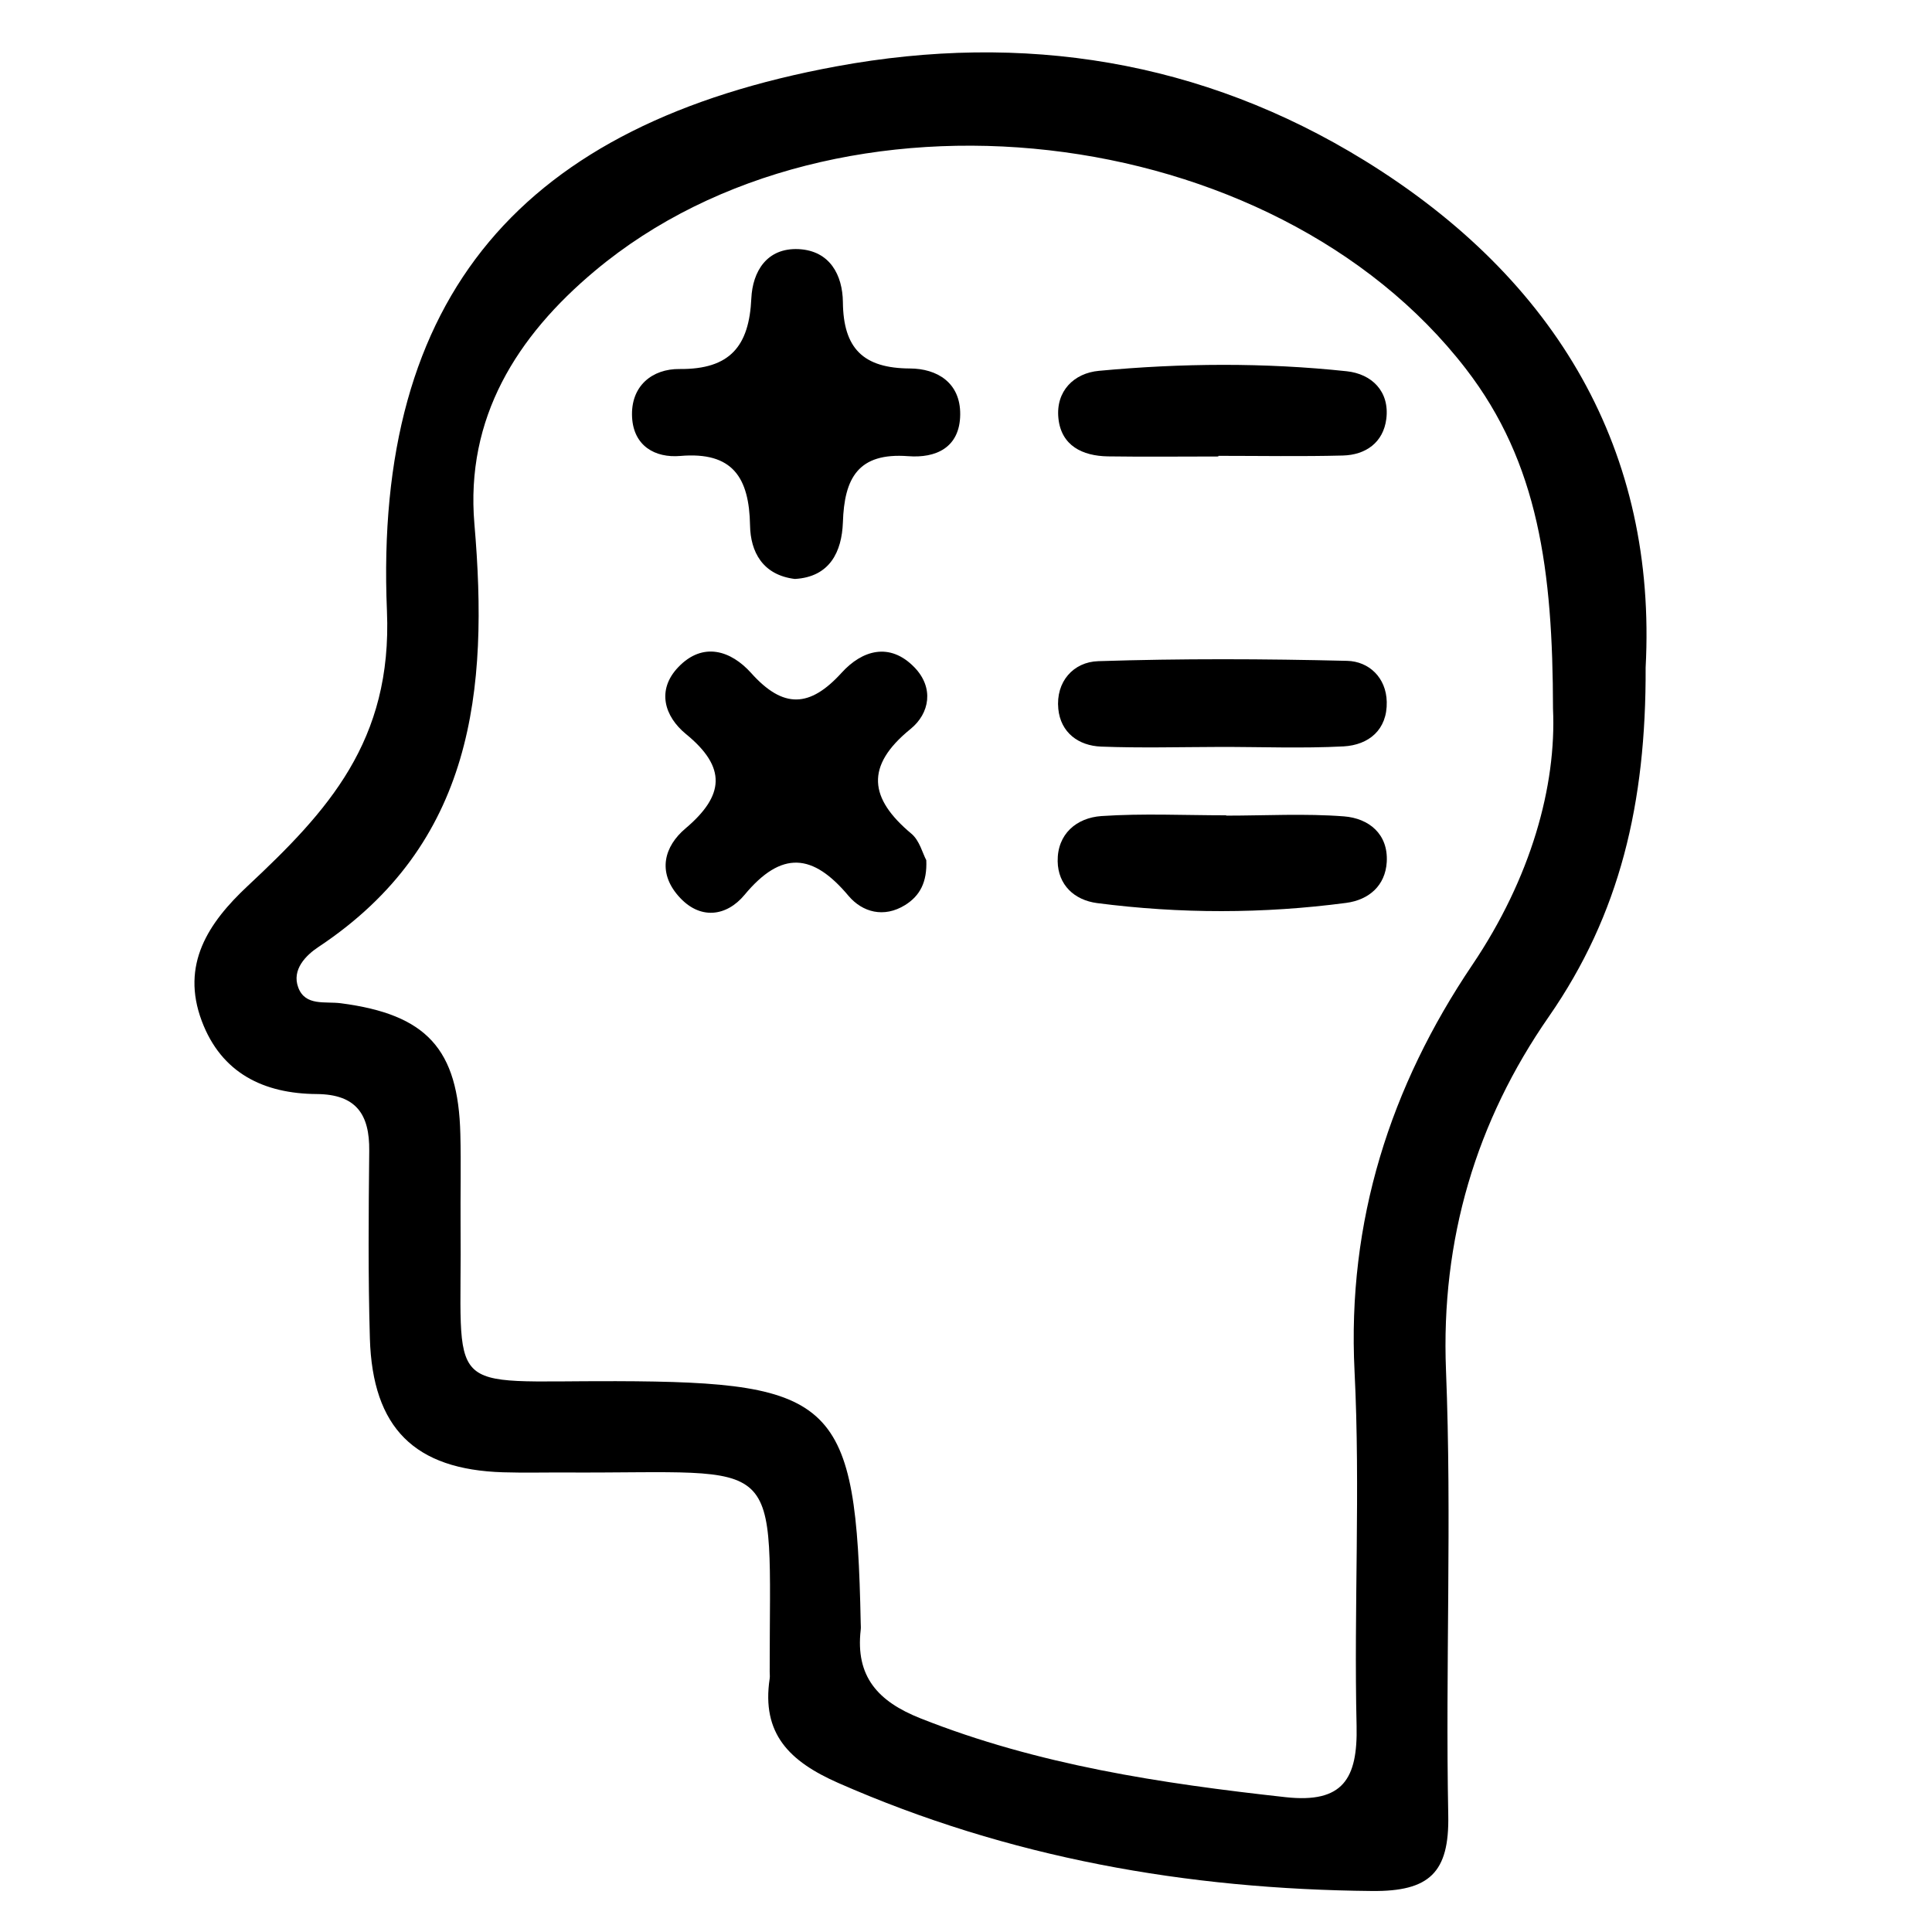
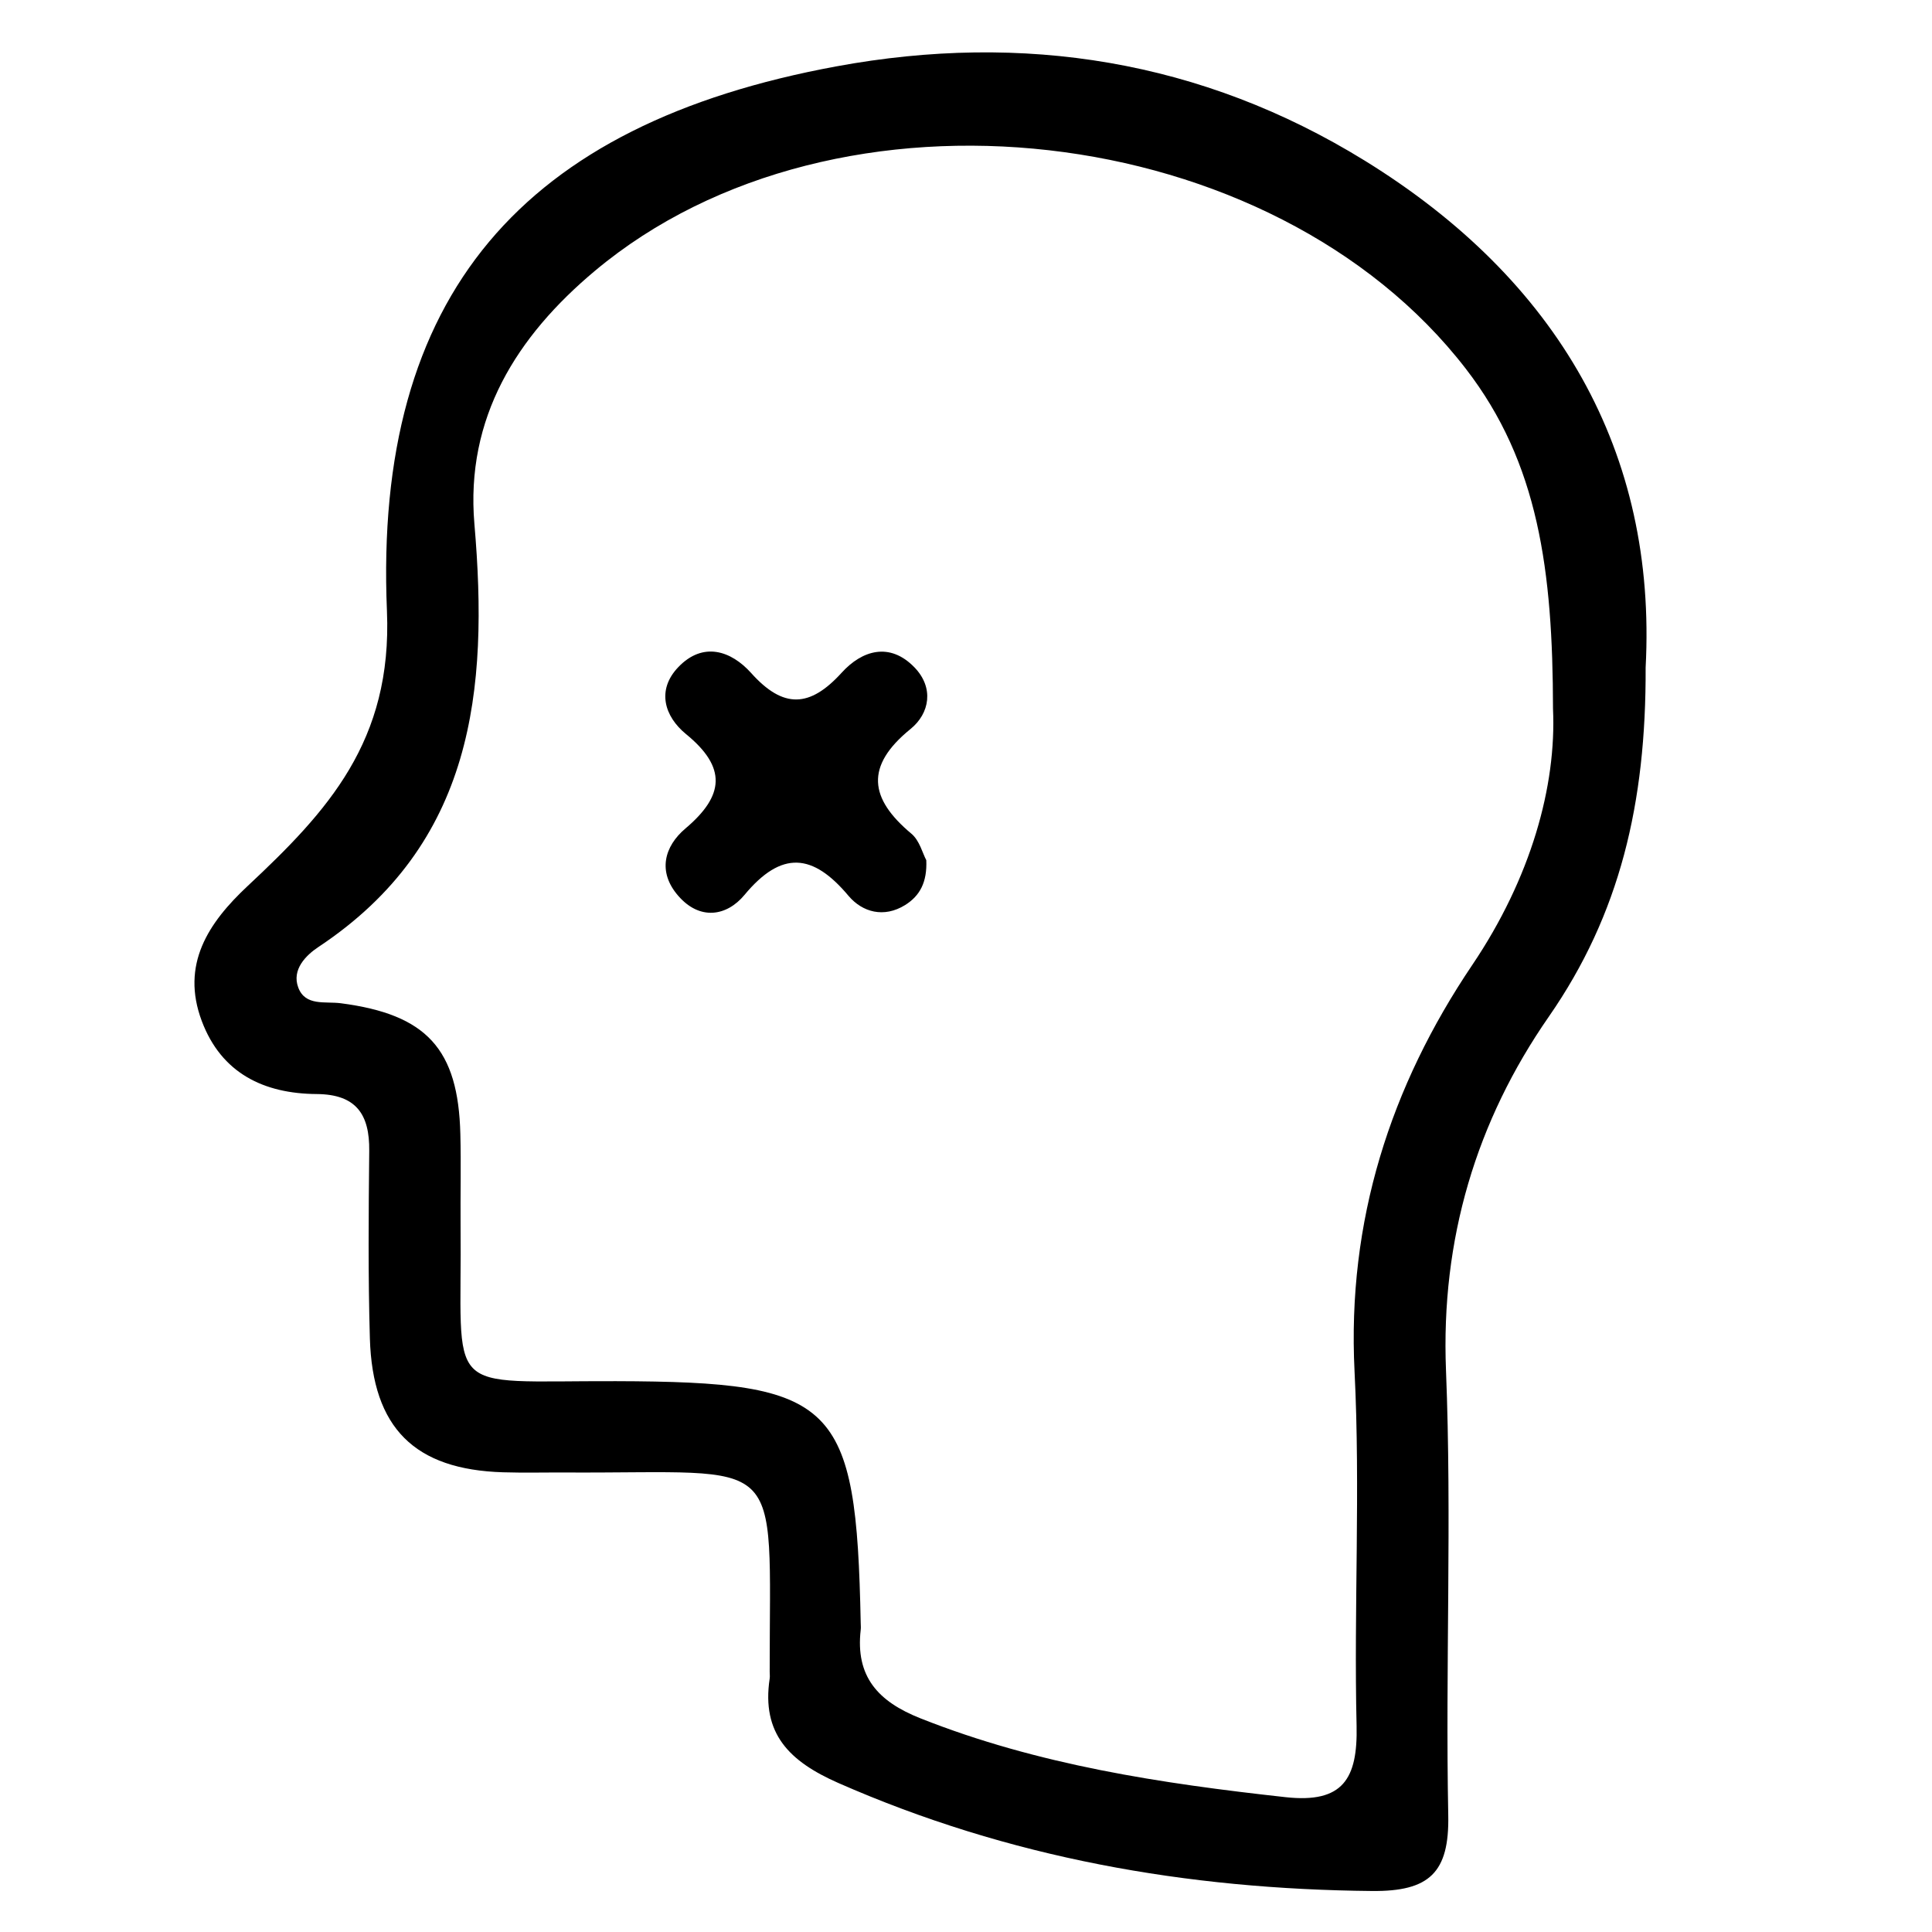
<svg xmlns="http://www.w3.org/2000/svg" version="1.1" id="Layer_1" x="0px" y="0px" viewBox="0 0 180 180" style="enable-background:new 0 0 180 180;" xml:space="preserve">
  <g>
    <path d="M153.32,62.19c0.05,12.66-2.4,22.99-9.02,32.53c-6.76,9.73-10.07,20.74-9.58,32.96c0.55,13.79-0.06,27.63,0.21,41.44   c0.11,5.35-1.76,7.11-7.09,7.06c-17.27-0.16-33.86-3.08-49.75-10.07c-4.53-2-7.16-4.57-6.38-9.73c0.03-0.21,0-0.43,0-0.65   c-0.01-20.71,1.69-18.44-19.01-18.54c-1.94-0.01-3.89,0.04-5.83-0.02c-8.23-0.25-12.16-4.11-12.41-12.47   c-0.17-5.82-0.12-11.66-0.06-17.48c0.04-3.4-1.22-5.26-4.88-5.29c-4.93-0.03-8.89-1.93-10.72-6.8c-1.98-5.27,0.61-9.16,4.28-12.59   c7.43-6.95,13.48-13.48,12.97-25.62C34.81,27.49,48.69,11.56,77.94,6.18c17.38-3.2,34.02-0.58,49.2,8.78   C145.17,26.08,154.38,42.16,153.32,62.19z M144.69,66.03c-0.02-12.87-1.34-22.89-8.12-31.67C118.63,11.1,77.96,6.36,55.42,25.24   c-7.27,6.09-12.07,13.69-11.22,23.59c1.33,15.48-0.05,29.78-14.52,39.39c-1.18,0.78-2.52,2.12-1.89,3.79   c0.66,1.75,2.5,1.27,3.96,1.46c8,1.04,10.95,4.26,11.14,12.2c0.07,2.8,0,5.61,0.02,8.42c0.16,16.23-1.95,14.54,14.47,14.59   c20.5,0.06,22.4,1.89,22.81,22.52c0,0.22,0.03,0.43,0,0.65c-0.5,4.34,1.6,6.67,5.56,8.24c10.96,4.35,22.43,6.07,34.04,7.35   c5.33,0.58,6.71-1.71,6.6-6.65c-0.26-11,0.36-22.04-0.19-33.02c-0.7-14.01,3.34-26.56,10.97-37.87   C142.64,81.79,145.02,73.23,144.69,66.03z" />
-     <path d="M74.05,53.94c-3-0.37-4.13-2.53-4.17-4.99c-0.08-4.45-1.61-6.89-6.5-6.47c-2.35,0.2-4.34-0.93-4.49-3.59   c-0.16-2.94,1.89-4.54,4.43-4.51c4.7,0.04,6.48-2.13,6.68-6.59c0.12-2.48,1.43-4.72,4.41-4.58c2.93,0.15,4.09,2.44,4.12,4.93   c0.04,4.33,1.9,6.17,6.25,6.19c2.5,0.01,4.71,1.3,4.68,4.29c-0.03,3.1-2.28,4.08-4.85,3.88c-4.66-0.35-5.95,2.04-6.08,6.18   C78.43,51.39,77.32,53.76,74.05,53.94z" />
    <path d="M86.3,80.14c0.09,2.04-0.59,3.32-1.97,4.18c-1.98,1.23-3.98,0.67-5.27-0.85c-3.32-3.96-6.23-4.27-9.7-0.09   c-1.66,2-4.17,2.39-6.17,0.08c-1.95-2.24-1.3-4.61,0.68-6.28c3.62-3.06,3.85-5.68,0.04-8.79c-1.98-1.62-2.78-4.08-0.71-6.24   c2.3-2.4,4.91-1.53,6.78,0.55c3,3.35,5.47,3.24,8.44-0.03c1.89-2.08,4.47-2.88,6.78-0.49c1.83,1.89,1.43,4.28-0.37,5.74   c-4.26,3.46-3.84,6.48,0.09,9.76C85.68,78.32,85.96,79.52,86.3,80.14z" />
-     <path d="M114.24,75.99c3.66,0,7.34-0.21,10.98,0.07c2.3,0.18,4.13,1.63,3.98,4.25c-0.13,2.2-1.66,3.53-3.78,3.81   c-7.73,1.02-15.47,1.02-23.2,0.02c-2.14-0.28-3.64-1.7-3.68-3.89c-0.04-2.55,1.76-4.06,4.08-4.22c3.86-0.26,7.75-0.07,11.62-0.07   C114.24,75.97,114.24,75.98,114.24,75.99z" />
-     <path d="M113.56,69.59c-3.65,0.01-7.31,0.11-10.96-0.03c-2.13-0.08-3.78-1.31-4-3.51c-0.25-2.54,1.41-4.38,3.72-4.45   c7.72-0.25,15.46-0.22,23.19-0.03c2.03,0.05,3.64,1.56,3.69,3.82c0.06,2.6-1.67,4.02-4.03,4.15   C121.3,69.74,117.43,69.58,113.56,69.59z" />
-     <path d="M113.51,42.53c-3.43,0-6.86,0.04-10.29-0.01c-2.38-0.04-4.35-1-4.61-3.55c-0.26-2.54,1.46-4.21,3.77-4.42   c7.69-0.72,15.42-0.78,23.1,0.04c2.31,0.25,4,1.86,3.68,4.44c-0.28,2.19-1.91,3.36-4.06,3.41c-3.86,0.1-7.72,0.03-11.58,0.03   C113.51,42.48,113.51,42.51,113.51,42.53z" />
  </g>
</svg>